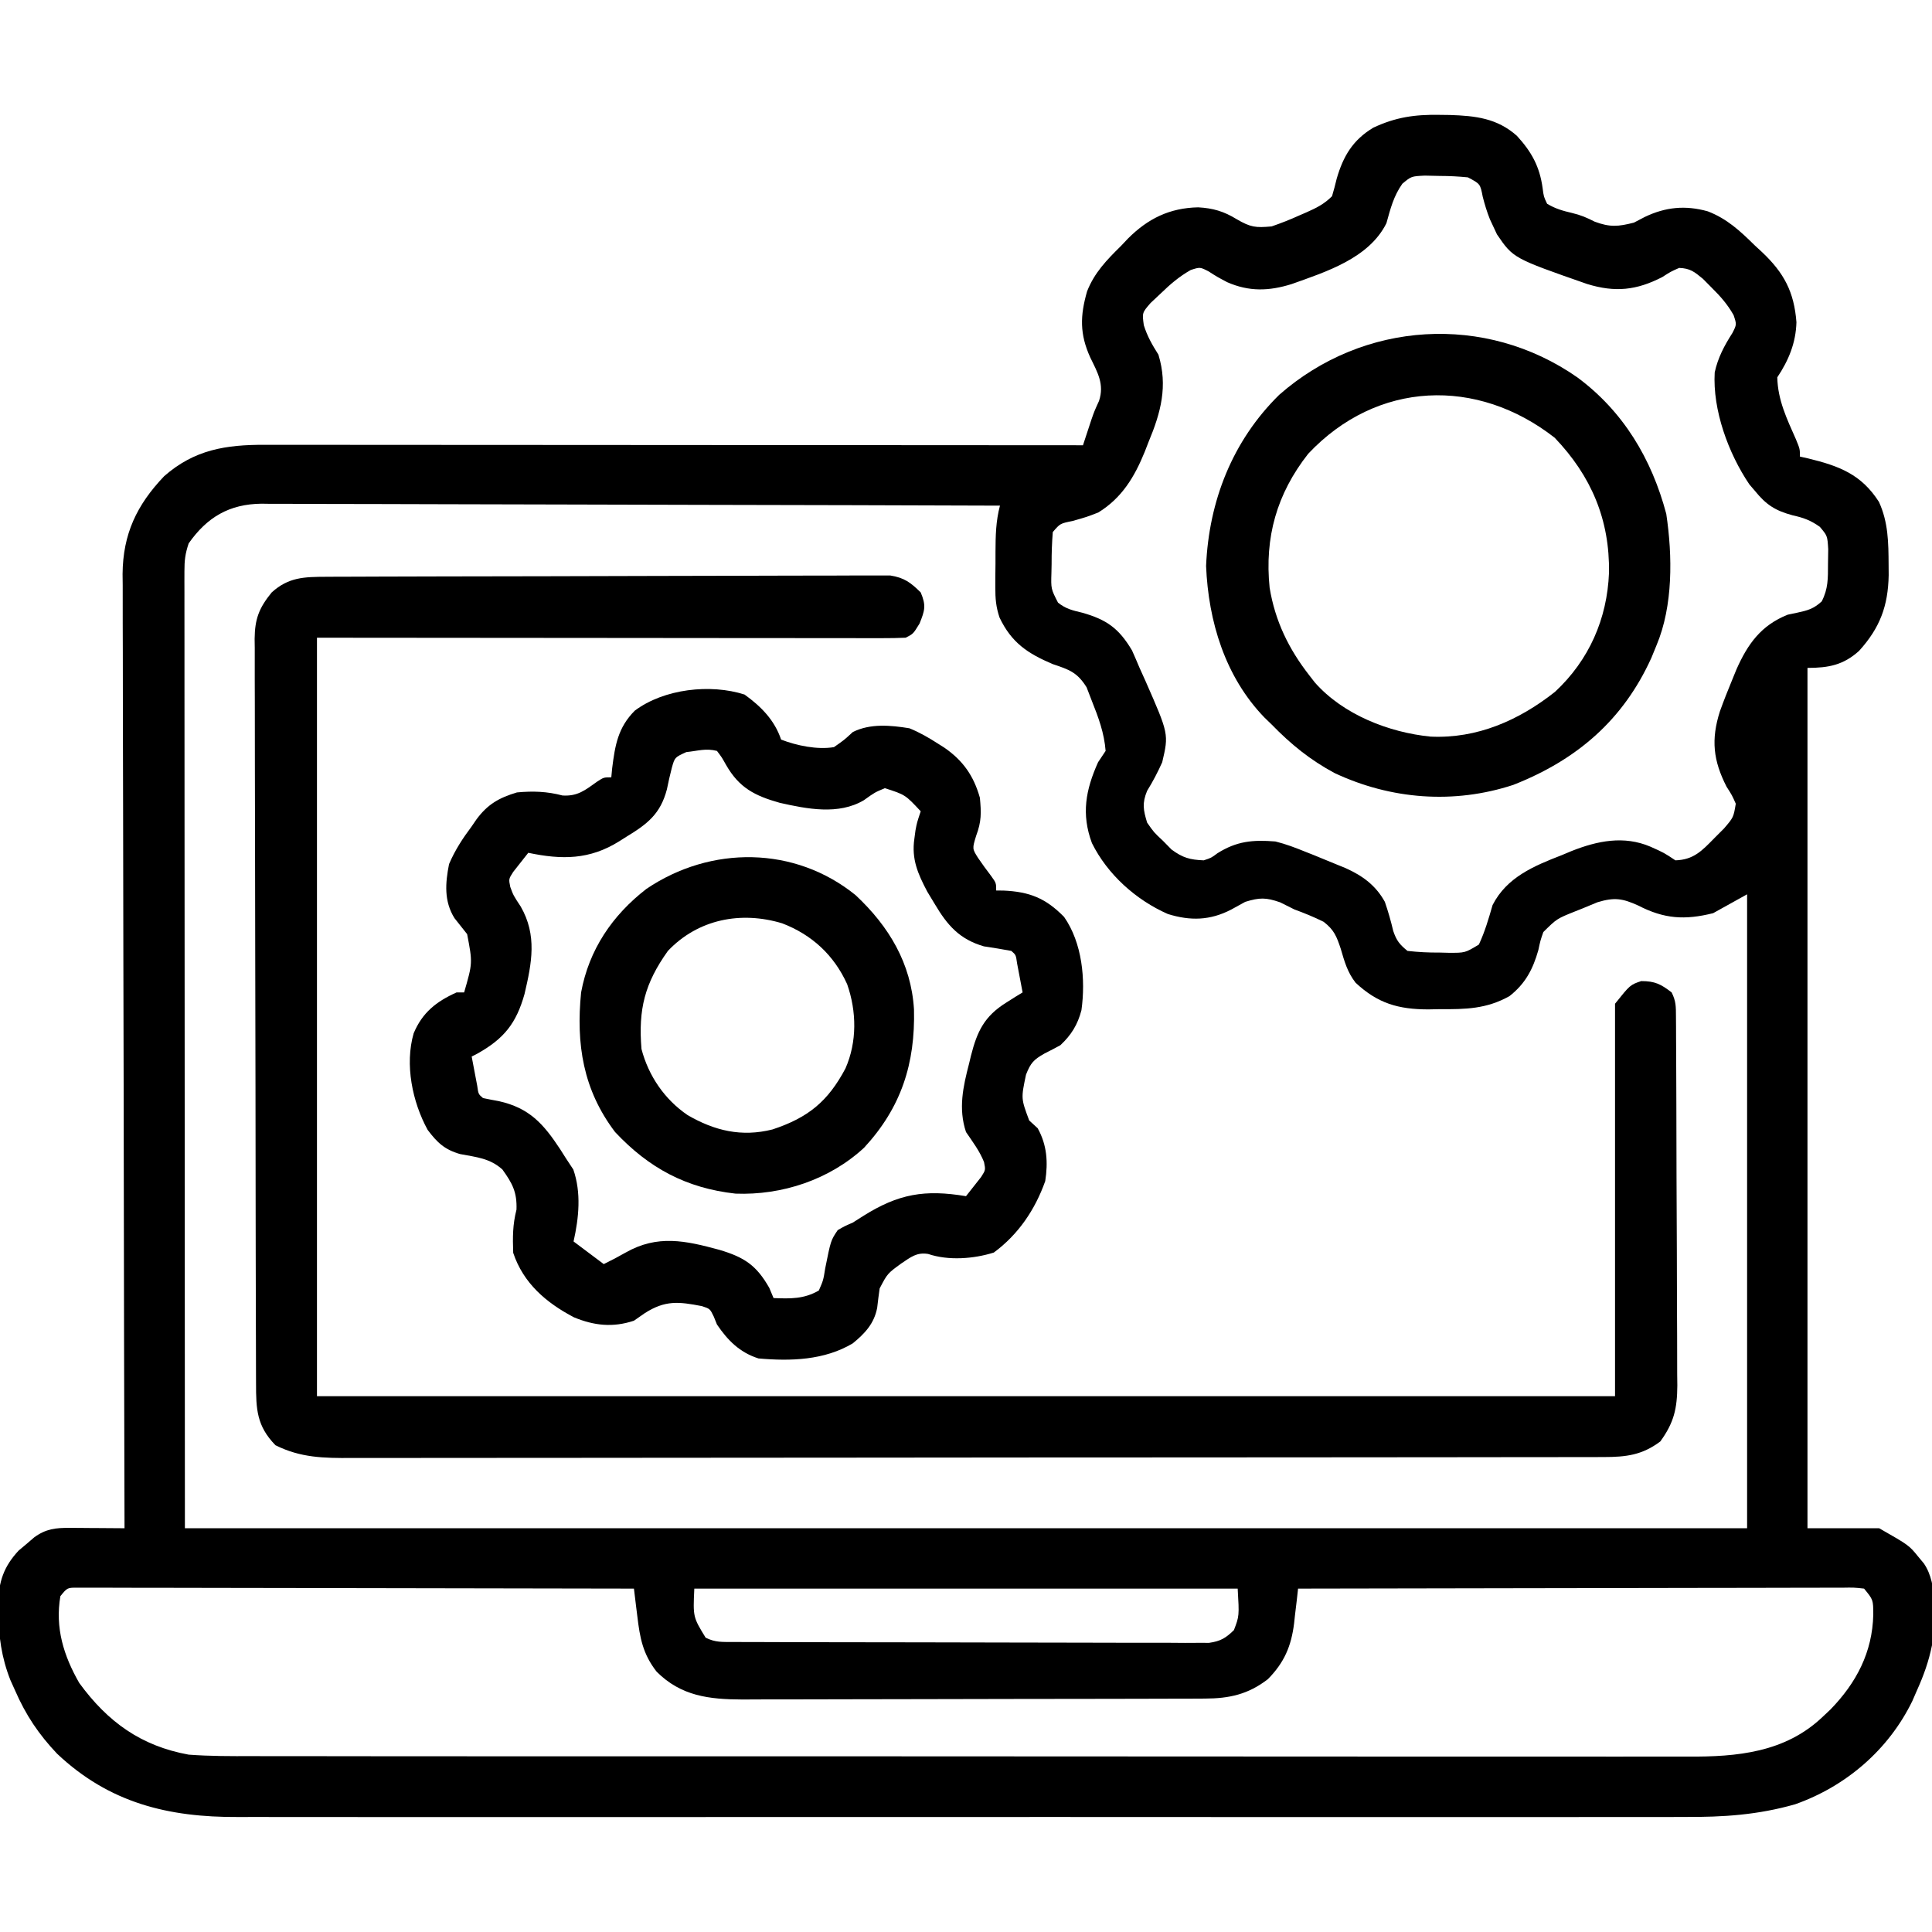
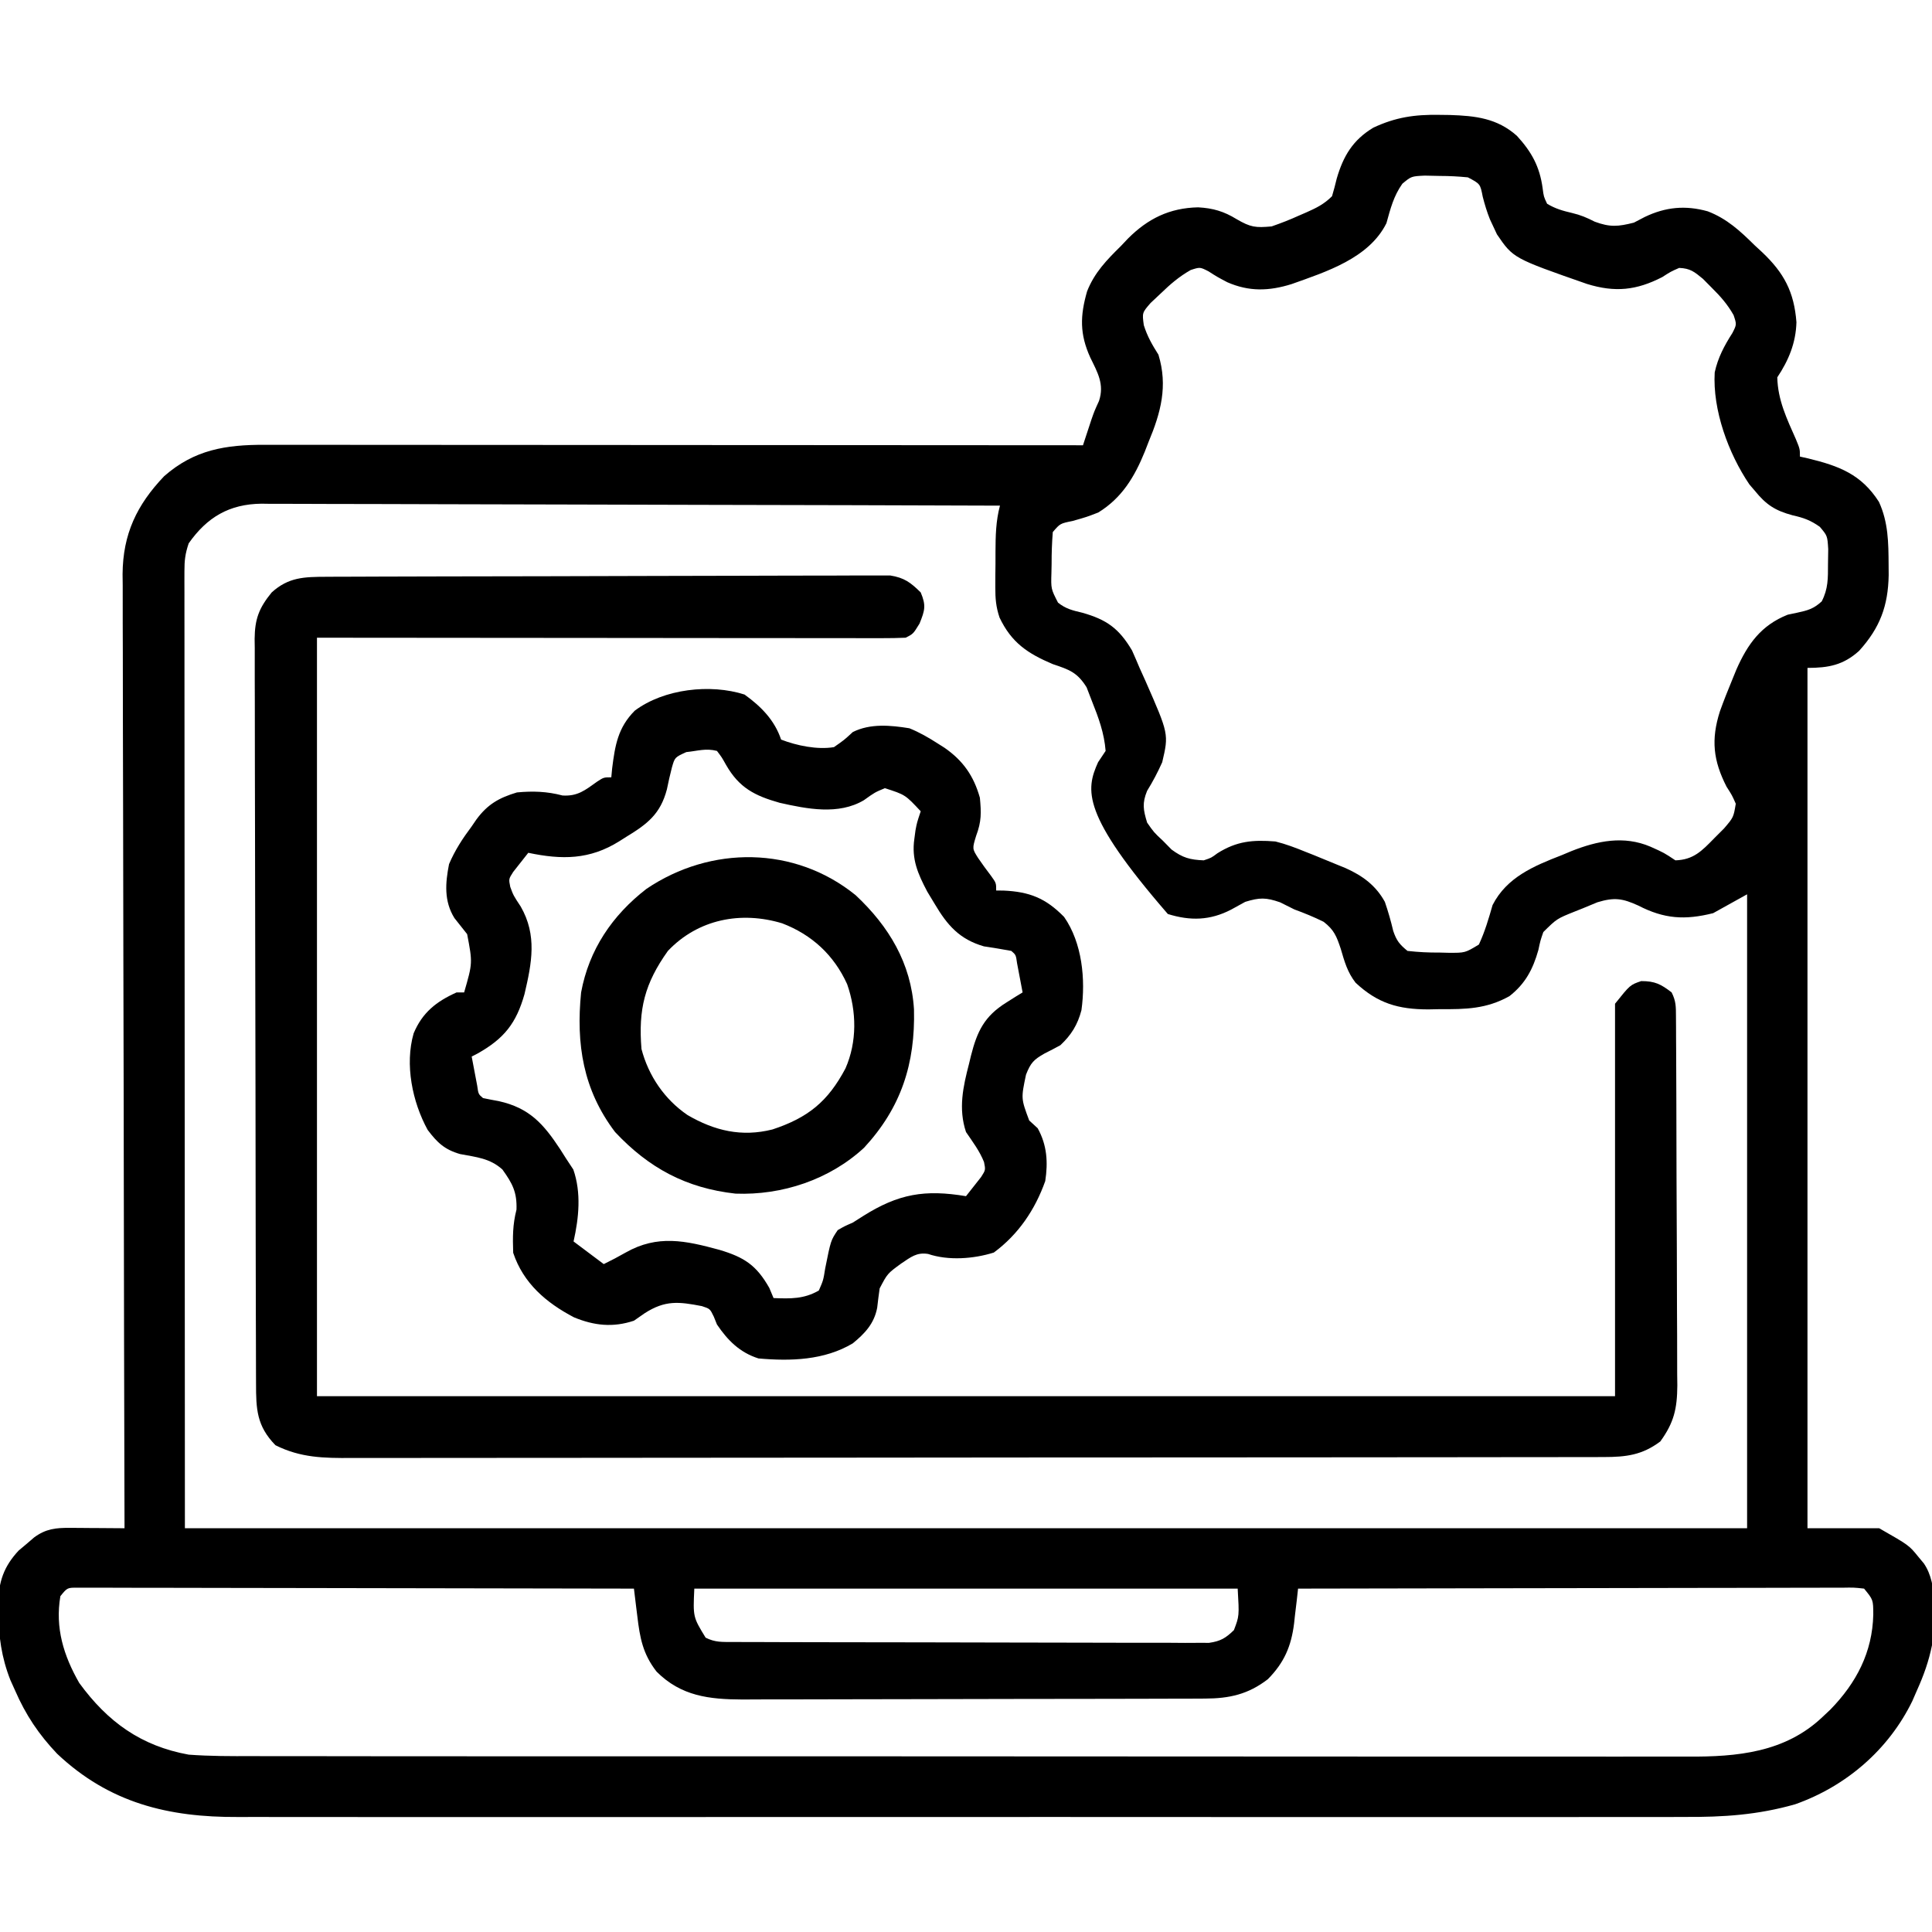
<svg xmlns="http://www.w3.org/2000/svg" width="512" height="512">
-   <path d="M0 0 C1.387 0.018 1.387 0.018 2.801 0.035 C9.57 0.255 15.328 0.894 20.562 5.562 C24.461 9.824 26.601 13.71 27.375 19.438 C27.665 21.673 27.665 21.673 28.562 23.562 C30.744 24.877 32.716 25.429 35.191 26.008 C37.436 26.533 39.148 27.267 41.188 28.312 C45.244 29.815 47.397 29.623 51.562 28.562 C52.511 28.067 53.46 27.573 54.438 27.062 C59.956 24.414 65.207 23.91 71.125 25.562 C76.213 27.509 79.733 30.78 83.562 34.562 C84.527 35.454 84.527 35.454 85.512 36.363 C91.342 41.876 94.016 46.898 94.637 54.961 C94.48 60.446 92.573 65.047 89.562 69.562 C89.69 75.576 92.092 80.542 94.504 85.988 C95.562 88.562 95.562 88.562 95.562 90.562 C96.275 90.721 96.988 90.88 97.723 91.043 C105.948 93.047 111.816 95.244 116.5 102.562 C118.99 107.994 119.026 113.375 119.062 119.25 C119.069 120.153 119.075 121.056 119.082 121.986 C118.926 130.156 116.776 135.936 111.238 142.051 C107.08 145.802 103.168 146.562 97.562 146.562 C97.562 221.803 97.562 297.043 97.562 374.562 C103.832 374.562 110.103 374.562 116.562 374.562 C124.474 379.084 124.474 379.084 126.938 382.125 C127.661 382.993 127.661 382.993 128.398 383.879 C132.328 389.563 131.12 398.909 130.562 405.562 C129.705 409.83 128.35 413.602 126.562 417.562 C126.162 418.484 125.761 419.406 125.348 420.355 C119.066 433.264 107.776 442.958 94.286 447.719 C84.41 450.534 75.297 451.131 65.067 451.07 C63.348 451.075 61.63 451.081 59.912 451.089 C55.232 451.106 50.552 451.098 45.872 451.085 C40.808 451.076 35.745 451.09 30.681 451.101 C20.778 451.119 10.875 451.115 0.972 451.104 C-7.08 451.095 -15.132 451.093 -23.184 451.098 C-24.332 451.098 -25.481 451.099 -26.664 451.1 C-28.997 451.101 -31.329 451.102 -33.662 451.104 C-55.512 451.115 -77.362 451.102 -99.212 451.08 C-117.94 451.062 -136.668 451.066 -155.396 451.084 C-177.17 451.105 -198.944 451.114 -220.719 451.102 C-223.043 451.1 -225.367 451.099 -227.691 451.098 C-229.406 451.097 -229.406 451.097 -231.155 451.096 C-239.193 451.092 -247.231 451.098 -255.269 451.108 C-265.071 451.119 -274.872 451.116 -284.674 451.095 C-289.671 451.084 -294.667 451.08 -299.663 451.093 C-304.245 451.105 -308.827 451.098 -313.409 451.077 C-315.058 451.073 -316.707 451.075 -318.356 451.085 C-336.805 451.186 -352.469 447.391 -366.312 434.312 C-371.183 429.176 -374.62 424.041 -377.438 417.562 C-377.849 416.651 -378.26 415.74 -378.684 414.801 C-381.07 408.749 -381.81 403.13 -381.875 396.688 C-381.885 395.974 -381.895 395.26 -381.906 394.525 C-381.809 388.739 -380.449 384.724 -376.5 380.48 C-375.819 379.909 -375.139 379.338 -374.438 378.75 C-373.757 378.166 -373.076 377.582 -372.375 376.98 C-369.284 374.719 -366.698 374.44 -362.988 374.465 C-362.141 374.468 -361.293 374.471 -360.42 374.475 C-359.539 374.483 -358.658 374.491 -357.75 374.5 C-356.411 374.507 -356.411 374.507 -355.045 374.514 C-352.842 374.525 -350.64 374.542 -348.438 374.562 C-348.439 374.014 -348.441 373.466 -348.442 372.9 C-348.532 340.375 -348.6 307.849 -348.642 275.324 C-348.647 271.416 -348.652 267.508 -348.657 263.601 C-348.658 262.823 -348.659 262.045 -348.66 261.243 C-348.678 248.656 -348.709 236.07 -348.746 223.483 C-348.784 210.562 -348.806 197.642 -348.814 184.721 C-348.819 176.752 -348.837 168.783 -348.869 160.814 C-348.893 154.697 -348.895 148.581 -348.89 142.464 C-348.891 139.959 -348.899 137.454 -348.914 134.95 C-348.934 131.524 -348.929 128.099 -348.919 124.674 C-348.93 123.687 -348.942 122.701 -348.954 121.684 C-348.863 111.093 -345.204 103.384 -337.945 95.766 C-329.899 88.697 -321.562 87.408 -311.256 87.442 C-310.329 87.441 -309.402 87.441 -308.447 87.44 C-305.339 87.438 -302.231 87.444 -299.124 87.449 C-296.896 87.449 -294.669 87.449 -292.442 87.449 C-286.393 87.448 -280.344 87.454 -274.295 87.461 C-267.974 87.467 -261.653 87.468 -255.332 87.469 C-244.722 87.472 -234.113 87.478 -223.503 87.487 C-212.575 87.496 -201.648 87.503 -190.72 87.508 C-189.71 87.508 -189.71 87.508 -188.679 87.508 C-185.299 87.51 -181.919 87.511 -178.539 87.512 C-150.505 87.523 -122.471 87.54 -94.438 87.562 C-94.235 86.945 -94.033 86.327 -93.825 85.69 C-93.424 84.475 -93.424 84.475 -93.016 83.234 C-92.752 82.431 -92.488 81.628 -92.216 80.8 C-91.438 78.562 -91.438 78.562 -90.188 75.812 C-88.72 71.411 -90.572 68.265 -92.5 64.312 C-95.326 58.094 -95.215 53.277 -93.352 46.773 C-91.396 41.8 -88.139 38.454 -84.375 34.75 C-83.448 33.769 -83.448 33.769 -82.502 32.768 C-77.223 27.488 -71.494 24.675 -63.933 24.507 C-59.993 24.72 -57.109 25.563 -53.75 27.625 C-50.011 29.812 -48.676 29.955 -44.438 29.562 C-41.918 28.688 -39.599 27.786 -37.188 26.688 C-36.252 26.283 -36.252 26.283 -35.297 25.871 C-32.585 24.673 -30.551 23.676 -28.438 21.562 C-27.973 20.014 -27.563 18.448 -27.188 16.875 C-25.451 10.918 -22.917 6.653 -17.506 3.402 C-11.586 0.62 -6.508 -0.109 0 0 Z M-9.797 18.25 C-12.123 21.528 -12.955 24.873 -14.02 28.711 C-18.641 38.005 -29.983 41.579 -39.161 44.852 C-45.167 46.726 -50.43 46.88 -56.211 44.348 C-58.875 42.938 -58.875 42.938 -61.184 41.461 C-63.432 40.318 -63.432 40.318 -65.887 41.117 C-68.959 42.858 -71.274 44.856 -73.812 47.312 C-74.707 48.153 -75.602 48.993 -76.523 49.859 C-78.763 52.442 -78.763 52.442 -78.32 55.727 C-77.394 58.701 -76.095 60.938 -74.438 63.562 C-71.907 71.874 -73.801 78.896 -77.062 86.688 C-77.559 87.969 -77.559 87.969 -78.066 89.277 C-80.793 95.976 -84.122 101.517 -90.375 105.375 C-93.438 106.562 -93.438 106.562 -97.188 107.625 C-100.492 108.295 -100.492 108.295 -102.438 110.562 C-102.663 113.418 -102.762 116.145 -102.75 119 C-102.766 119.777 -102.782 120.553 -102.799 121.354 C-102.928 125.61 -102.928 125.61 -101.057 129.26 C-98.992 130.921 -97.195 131.33 -94.625 131.938 C-88.203 133.76 -84.933 136.04 -81.438 141.938 C-80.752 143.471 -80.089 145.014 -79.438 146.562 C-78.917 147.718 -78.396 148.873 -77.859 150.062 C-71.694 164.103 -71.694 164.103 -73.438 171.562 C-74.623 174.214 -75.913 176.671 -77.441 179.141 C-78.79 182.42 -78.464 184.19 -77.438 187.562 C-75.631 190.155 -75.631 190.155 -73.25 192.375 C-72.493 193.145 -71.737 193.914 -70.957 194.707 C-67.999 196.886 -66.091 197.411 -62.438 197.562 C-60.439 196.902 -60.439 196.902 -58.812 195.688 C-53.703 192.47 -49.442 192.077 -43.438 192.562 C-40.668 193.246 -38.077 194.237 -35.438 195.312 C-34.739 195.588 -34.041 195.864 -33.321 196.148 C-31.352 196.936 -29.394 197.745 -27.438 198.562 C-26.132 199.096 -26.132 199.096 -24.801 199.641 C-20.298 201.665 -16.833 204.222 -14.438 208.562 C-13.555 211.121 -12.834 213.659 -12.211 216.293 C-11.334 218.867 -10.528 219.855 -8.438 221.562 C-5.511 221.887 -2.86 222.027 0.062 222 C0.835 222.02 1.607 222.04 2.402 222.061 C6.825 222.089 6.825 222.089 10.484 219.871 C12.068 216.48 13.078 213.005 14.109 209.414 C17.866 202.043 25.055 199.049 32.438 196.188 C33.284 195.833 34.131 195.479 35.004 195.113 C41.864 192.392 48.889 190.934 55.938 193.938 C59.562 195.562 59.562 195.562 62.562 197.562 C67.353 197.412 69.564 195.072 72.812 191.75 C73.684 190.877 74.555 190.005 75.453 189.105 C77.957 186.173 77.957 186.173 78.562 182.562 C77.581 180.327 77.581 180.327 76.125 178.062 C72.583 171.129 71.962 165.59 74.355 158.074 C75.374 155.244 76.474 152.466 77.625 149.688 C77.994 148.783 78.364 147.879 78.745 146.948 C81.744 140.185 85.297 135.261 92.328 132.461 C93.148 132.288 93.968 132.115 94.812 131.938 C97.643 131.331 99.185 130.908 101.332 128.945 C103.066 125.588 102.996 122.823 103 119.062 C103.019 117.753 103.039 116.443 103.059 115.094 C102.843 111.56 102.843 111.56 100.844 109.184 C98.389 107.439 96.549 106.778 93.625 106.125 C89.021 104.879 86.613 103.353 83.562 99.562 C82.87 98.756 82.87 98.756 82.164 97.934 C76.59 89.682 72.396 78.208 72.977 68.246 C73.829 64.342 75.521 61.168 77.664 57.816 C78.812 55.561 78.812 55.561 77.984 53.074 C76.357 50.199 74.535 48.137 72.188 45.812 C71.417 45.034 70.646 44.255 69.852 43.453 C67.577 41.574 66.489 40.683 63.562 40.562 C61.327 41.544 61.327 41.544 59.062 43 C52.233 46.504 46.575 47.109 39.156 44.82 C19.582 37.988 19.582 37.988 15.27 31.668 C14.974 31.035 14.679 30.402 14.375 29.75 C14.053 29.06 13.73 28.371 13.398 27.66 C12.61 25.681 12.025 23.75 11.5 21.688 C10.842 18.289 10.842 18.289 7.562 16.562 C5.031 16.315 2.656 16.192 0.125 16.188 C-1.194 16.159 -2.512 16.131 -3.871 16.102 C-7.429 16.276 -7.429 16.276 -9.797 18.25 Z M-331.438 113.562 C-332.374 116.372 -332.562 118.057 -332.561 120.961 C-332.563 121.866 -332.565 122.771 -332.567 123.703 C-332.564 124.698 -332.561 125.693 -332.558 126.718 C-332.559 127.772 -332.559 128.825 -332.56 129.911 C-332.562 133.469 -332.556 137.028 -332.551 140.587 C-332.551 143.17 -332.551 145.754 -332.551 148.337 C-332.552 154.569 -332.547 160.801 -332.541 167.033 C-332.534 174.24 -332.533 181.446 -332.532 188.653 C-332.527 207.685 -332.513 226.718 -332.5 245.75 C-332.479 288.258 -332.459 330.766 -332.438 374.562 C-195.817 374.562 -59.197 374.562 81.562 374.562 C81.562 319.123 81.562 263.683 81.562 206.562 C78.593 208.213 75.623 209.863 72.562 211.562 C65.072 213.435 59.6 213.099 52.703 209.535 C48.531 207.64 46.394 207.311 41.898 208.672 C40.573 209.205 39.252 209.753 37.938 210.312 C36.936 210.711 36.936 210.711 35.914 211.117 C31.134 213.034 31.134 213.034 27.562 216.562 C26.777 218.823 26.777 218.823 26.25 221.312 C24.814 226.409 22.788 230.271 18.562 233.562 C12.479 236.95 6.997 237.049 0.125 237 C-0.873 237.02 -1.872 237.04 -2.9 237.061 C-10.877 237.055 -16.314 235.473 -22.188 230 C-24.362 227.206 -25.14 224.376 -26.125 221 C-27.228 217.695 -27.884 215.989 -30.664 213.848 C-33.215 212.58 -35.765 211.546 -38.438 210.562 C-39.689 209.94 -40.939 209.316 -42.188 208.688 C-45.981 207.374 -47.618 207.393 -51.438 208.562 C-52.694 209.238 -53.943 209.927 -55.188 210.625 C-60.764 213.509 -65.972 213.637 -71.945 211.785 C-80.402 208.061 -87.925 201.319 -92.062 193 C-94.928 185.287 -93.725 178.897 -90.438 171.562 C-89.448 170.077 -89.448 170.077 -88.438 168.562 C-88.8 163.859 -90.316 159.733 -92.062 155.375 C-92.529 154.165 -92.996 152.954 -93.477 151.707 C-95.956 147.731 -98.061 147.028 -102.438 145.562 C-109.042 142.763 -113.368 139.922 -116.556 133.207 C-117.502 130.368 -117.681 128.169 -117.668 125.184 C-117.666 124.18 -117.664 123.177 -117.662 122.143 C-117.65 121.106 -117.638 120.068 -117.625 119 C-117.624 117.439 -117.624 117.439 -117.623 115.846 C-117.598 111.556 -117.543 107.716 -116.438 103.562 C-142.637 103.469 -168.836 103.399 -195.036 103.355 C-207.201 103.335 -219.365 103.307 -231.53 103.261 C-242.134 103.221 -252.737 103.195 -263.34 103.186 C-268.954 103.181 -274.568 103.169 -280.182 103.14 C-285.468 103.112 -290.754 103.104 -296.04 103.11 C-297.978 103.109 -299.916 103.101 -301.854 103.086 C-304.505 103.066 -307.155 103.071 -309.807 103.081 C-310.569 103.07 -311.332 103.058 -312.118 103.046 C-320.684 103.141 -326.569 106.629 -331.438 113.562 Z M-365.438 392.562 C-366.864 400.941 -364.585 408.321 -360.438 415.562 C-352.897 425.903 -344.046 432.271 -331.438 434.562 C-325.809 434.981 -320.203 434.973 -314.561 434.95 C-312.861 434.954 -311.162 434.96 -309.462 434.966 C-304.815 434.981 -300.167 434.977 -295.52 434.969 C-290.498 434.965 -285.477 434.977 -280.456 434.987 C-270.628 435.005 -260.8 435.005 -250.972 435 C-242.981 434.996 -234.991 434.998 -227.001 435.003 C-225.863 435.004 -224.725 435.004 -223.552 435.005 C-221.24 435.007 -218.927 435.008 -216.615 435.01 C-194.94 435.023 -173.266 435.018 -151.592 435.007 C-131.775 434.997 -111.958 435.01 -92.141 435.034 C-71.779 435.058 -51.417 435.068 -31.055 435.061 C-19.629 435.057 -8.203 435.06 3.224 435.077 C12.95 435.092 22.677 435.092 32.404 435.075 C37.363 435.067 42.323 435.064 47.282 435.08 C51.828 435.094 56.374 435.089 60.921 435.069 C62.559 435.066 64.198 435.069 65.836 435.079 C78.931 435.157 91.643 433.997 101.562 424.562 C102.595 423.59 102.595 423.59 103.648 422.598 C110.526 415.528 114.778 407.42 115 397.438 C114.986 393.517 114.986 393.517 112.562 390.562 C109.852 390.263 109.852 390.263 106.627 390.322 C104.73 390.318 104.73 390.318 102.794 390.314 C101.385 390.321 99.975 390.328 98.566 390.335 C97.088 390.336 95.61 390.336 94.132 390.335 C90.111 390.334 86.091 390.346 82.07 390.36 C77.872 390.372 73.673 390.373 69.474 390.376 C61.52 390.382 53.565 390.398 45.611 390.418 C36.557 390.441 27.503 390.452 18.448 390.462 C-0.18 390.483 -18.809 390.518 -37.438 390.562 C-37.551 391.585 -37.664 392.608 -37.781 393.661 C-37.943 395.02 -38.106 396.379 -38.27 397.738 C-38.342 398.41 -38.415 399.082 -38.49 399.775 C-39.243 405.863 -41.135 410.201 -45.438 414.562 C-50.659 418.588 -55.651 419.684 -62.104 419.703 C-63.259 419.709 -64.414 419.714 -65.604 419.72 C-67.499 419.722 -67.499 419.722 -69.433 419.724 C-70.78 419.728 -72.127 419.733 -73.474 419.739 C-77.131 419.752 -80.789 419.758 -84.446 419.763 C-86.733 419.766 -89.02 419.77 -91.307 419.774 C-98.468 419.788 -105.629 419.798 -112.79 419.801 C-121.046 419.806 -129.301 419.823 -137.556 419.852 C-143.944 419.874 -150.333 419.884 -156.721 419.885 C-160.533 419.886 -164.345 419.892 -168.157 419.91 C-171.745 419.927 -175.334 419.929 -178.922 419.92 C-180.858 419.919 -182.793 419.933 -184.729 419.947 C-193.51 419.905 -200.925 419.075 -207.438 412.562 C-211.088 407.869 -211.863 403.631 -212.551 397.801 C-212.682 396.756 -212.682 396.756 -212.815 395.69 C-213.028 393.982 -213.234 392.272 -213.438 390.562 C-232.961 390.516 -252.484 390.481 -272.007 390.459 C-281.071 390.449 -290.135 390.434 -299.2 390.412 C-307.098 390.392 -314.996 390.379 -322.894 390.374 C-327.079 390.372 -331.263 390.366 -335.447 390.351 C-339.381 390.338 -343.316 390.333 -347.251 390.336 C-348.698 390.336 -350.146 390.332 -351.593 390.324 C-353.563 390.314 -355.533 390.318 -357.502 390.322 C-358.607 390.32 -359.711 390.318 -360.849 390.316 C-363.6 390.301 -363.6 390.301 -365.438 392.562 Z M-197.438 390.562 C-197.787 398.084 -197.787 398.084 -194.438 403.562 C-191.863 404.85 -190.02 404.694 -187.137 404.703 C-185.45 404.712 -185.45 404.712 -183.729 404.72 C-182.49 404.721 -181.25 404.722 -179.973 404.724 C-178.022 404.731 -178.022 404.731 -176.031 404.739 C-172.457 404.752 -168.882 404.758 -165.308 404.763 C-163.076 404.766 -160.843 404.77 -158.611 404.774 C-151.629 404.788 -144.648 404.798 -137.666 404.801 C-129.602 404.806 -121.538 404.823 -113.474 404.852 C-107.243 404.874 -101.013 404.884 -94.783 404.885 C-91.06 404.886 -87.338 404.892 -83.616 404.91 C-79.464 404.93 -75.312 404.925 -71.161 404.919 C-69.925 404.928 -68.69 404.937 -67.417 404.947 C-66.287 404.941 -65.157 404.936 -63.992 404.93 C-63.01 404.931 -62.028 404.933 -61.017 404.934 C-57.978 404.496 -56.628 403.688 -54.438 401.562 C-53.016 397.825 -53.016 397.825 -53.438 390.562 C-100.957 390.562 -148.477 390.562 -197.438 390.562 Z " fill="#000000" transform="translate(381.438,30.438)" />
+   <path d="M0 0 C1.387 0.018 1.387 0.018 2.801 0.035 C9.57 0.255 15.328 0.894 20.562 5.562 C24.461 9.824 26.601 13.71 27.375 19.438 C27.665 21.673 27.665 21.673 28.562 23.562 C30.744 24.877 32.716 25.429 35.191 26.008 C37.436 26.533 39.148 27.267 41.188 28.312 C45.244 29.815 47.397 29.623 51.562 28.562 C52.511 28.067 53.46 27.573 54.438 27.062 C59.956 24.414 65.207 23.91 71.125 25.562 C76.213 27.509 79.733 30.78 83.562 34.562 C84.527 35.454 84.527 35.454 85.512 36.363 C91.342 41.876 94.016 46.898 94.637 54.961 C94.48 60.446 92.573 65.047 89.562 69.562 C89.69 75.576 92.092 80.542 94.504 85.988 C95.562 88.562 95.562 88.562 95.562 90.562 C96.275 90.721 96.988 90.88 97.723 91.043 C105.948 93.047 111.816 95.244 116.5 102.562 C118.99 107.994 119.026 113.375 119.062 119.25 C119.069 120.153 119.075 121.056 119.082 121.986 C118.926 130.156 116.776 135.936 111.238 142.051 C107.08 145.802 103.168 146.562 97.562 146.562 C97.562 221.803 97.562 297.043 97.562 374.562 C103.832 374.562 110.103 374.562 116.562 374.562 C124.474 379.084 124.474 379.084 126.938 382.125 C127.661 382.993 127.661 382.993 128.398 383.879 C132.328 389.563 131.12 398.909 130.562 405.562 C129.705 409.83 128.35 413.602 126.562 417.562 C126.162 418.484 125.761 419.406 125.348 420.355 C119.066 433.264 107.776 442.958 94.286 447.719 C84.41 450.534 75.297 451.131 65.067 451.07 C63.348 451.075 61.63 451.081 59.912 451.089 C55.232 451.106 50.552 451.098 45.872 451.085 C40.808 451.076 35.745 451.09 30.681 451.101 C20.778 451.119 10.875 451.115 0.972 451.104 C-7.08 451.095 -15.132 451.093 -23.184 451.098 C-24.332 451.098 -25.481 451.099 -26.664 451.1 C-28.997 451.101 -31.329 451.102 -33.662 451.104 C-55.512 451.115 -77.362 451.102 -99.212 451.08 C-117.94 451.062 -136.668 451.066 -155.396 451.084 C-177.17 451.105 -198.944 451.114 -220.719 451.102 C-223.043 451.1 -225.367 451.099 -227.691 451.098 C-229.406 451.097 -229.406 451.097 -231.155 451.096 C-239.193 451.092 -247.231 451.098 -255.269 451.108 C-265.071 451.119 -274.872 451.116 -284.674 451.095 C-289.671 451.084 -294.667 451.08 -299.663 451.093 C-304.245 451.105 -308.827 451.098 -313.409 451.077 C-315.058 451.073 -316.707 451.075 -318.356 451.085 C-336.805 451.186 -352.469 447.391 -366.312 434.312 C-371.183 429.176 -374.62 424.041 -377.438 417.562 C-377.849 416.651 -378.26 415.74 -378.684 414.801 C-381.07 408.749 -381.81 403.13 -381.875 396.688 C-381.885 395.974 -381.895 395.26 -381.906 394.525 C-381.809 388.739 -380.449 384.724 -376.5 380.48 C-375.819 379.909 -375.139 379.338 -374.438 378.75 C-373.757 378.166 -373.076 377.582 -372.375 376.98 C-369.284 374.719 -366.698 374.44 -362.988 374.465 C-362.141 374.468 -361.293 374.471 -360.42 374.475 C-359.539 374.483 -358.658 374.491 -357.75 374.5 C-356.411 374.507 -356.411 374.507 -355.045 374.514 C-352.842 374.525 -350.64 374.542 -348.438 374.562 C-348.439 374.014 -348.441 373.466 -348.442 372.9 C-348.532 340.375 -348.6 307.849 -348.642 275.324 C-348.647 271.416 -348.652 267.508 -348.657 263.601 C-348.658 262.823 -348.659 262.045 -348.66 261.243 C-348.678 248.656 -348.709 236.07 -348.746 223.483 C-348.784 210.562 -348.806 197.642 -348.814 184.721 C-348.819 176.752 -348.837 168.783 -348.869 160.814 C-348.893 154.697 -348.895 148.581 -348.89 142.464 C-348.891 139.959 -348.899 137.454 -348.914 134.95 C-348.934 131.524 -348.929 128.099 -348.919 124.674 C-348.93 123.687 -348.942 122.701 -348.954 121.684 C-348.863 111.093 -345.204 103.384 -337.945 95.766 C-329.899 88.697 -321.562 87.408 -311.256 87.442 C-310.329 87.441 -309.402 87.441 -308.447 87.44 C-305.339 87.438 -302.231 87.444 -299.124 87.449 C-296.896 87.449 -294.669 87.449 -292.442 87.449 C-286.393 87.448 -280.344 87.454 -274.295 87.461 C-267.974 87.467 -261.653 87.468 -255.332 87.469 C-244.722 87.472 -234.113 87.478 -223.503 87.487 C-212.575 87.496 -201.648 87.503 -190.72 87.508 C-189.71 87.508 -189.71 87.508 -188.679 87.508 C-185.299 87.51 -181.919 87.511 -178.539 87.512 C-150.505 87.523 -122.471 87.54 -94.438 87.562 C-94.235 86.945 -94.033 86.327 -93.825 85.69 C-93.424 84.475 -93.424 84.475 -93.016 83.234 C-92.752 82.431 -92.488 81.628 -92.216 80.8 C-91.438 78.562 -91.438 78.562 -90.188 75.812 C-88.72 71.411 -90.572 68.265 -92.5 64.312 C-95.326 58.094 -95.215 53.277 -93.352 46.773 C-91.396 41.8 -88.139 38.454 -84.375 34.75 C-83.448 33.769 -83.448 33.769 -82.502 32.768 C-77.223 27.488 -71.494 24.675 -63.933 24.507 C-59.993 24.72 -57.109 25.563 -53.75 27.625 C-50.011 29.812 -48.676 29.955 -44.438 29.562 C-41.918 28.688 -39.599 27.786 -37.188 26.688 C-36.252 26.283 -36.252 26.283 -35.297 25.871 C-32.585 24.673 -30.551 23.676 -28.438 21.562 C-27.973 20.014 -27.563 18.448 -27.188 16.875 C-25.451 10.918 -22.917 6.653 -17.506 3.402 C-11.586 0.62 -6.508 -0.109 0 0 Z M-9.797 18.25 C-12.123 21.528 -12.955 24.873 -14.02 28.711 C-18.641 38.005 -29.983 41.579 -39.161 44.852 C-45.167 46.726 -50.43 46.88 -56.211 44.348 C-58.875 42.938 -58.875 42.938 -61.184 41.461 C-63.432 40.318 -63.432 40.318 -65.887 41.117 C-68.959 42.858 -71.274 44.856 -73.812 47.312 C-74.707 48.153 -75.602 48.993 -76.523 49.859 C-78.763 52.442 -78.763 52.442 -78.32 55.727 C-77.394 58.701 -76.095 60.938 -74.438 63.562 C-71.907 71.874 -73.801 78.896 -77.062 86.688 C-77.559 87.969 -77.559 87.969 -78.066 89.277 C-80.793 95.976 -84.122 101.517 -90.375 105.375 C-93.438 106.562 -93.438 106.562 -97.188 107.625 C-100.492 108.295 -100.492 108.295 -102.438 110.562 C-102.663 113.418 -102.762 116.145 -102.75 119 C-102.766 119.777 -102.782 120.553 -102.799 121.354 C-102.928 125.61 -102.928 125.61 -101.057 129.26 C-98.992 130.921 -97.195 131.33 -94.625 131.938 C-88.203 133.76 -84.933 136.04 -81.438 141.938 C-80.752 143.471 -80.089 145.014 -79.438 146.562 C-78.917 147.718 -78.396 148.873 -77.859 150.062 C-71.694 164.103 -71.694 164.103 -73.438 171.562 C-74.623 174.214 -75.913 176.671 -77.441 179.141 C-78.79 182.42 -78.464 184.19 -77.438 187.562 C-75.631 190.155 -75.631 190.155 -73.25 192.375 C-72.493 193.145 -71.737 193.914 -70.957 194.707 C-67.999 196.886 -66.091 197.411 -62.438 197.562 C-60.439 196.902 -60.439 196.902 -58.812 195.688 C-53.703 192.47 -49.442 192.077 -43.438 192.562 C-40.668 193.246 -38.077 194.237 -35.438 195.312 C-34.739 195.588 -34.041 195.864 -33.321 196.148 C-31.352 196.936 -29.394 197.745 -27.438 198.562 C-26.132 199.096 -26.132 199.096 -24.801 199.641 C-20.298 201.665 -16.833 204.222 -14.438 208.562 C-13.555 211.121 -12.834 213.659 -12.211 216.293 C-11.334 218.867 -10.528 219.855 -8.438 221.562 C-5.511 221.887 -2.86 222.027 0.062 222 C0.835 222.02 1.607 222.04 2.402 222.061 C6.825 222.089 6.825 222.089 10.484 219.871 C12.068 216.48 13.078 213.005 14.109 209.414 C17.866 202.043 25.055 199.049 32.438 196.188 C33.284 195.833 34.131 195.479 35.004 195.113 C41.864 192.392 48.889 190.934 55.938 193.938 C59.562 195.562 59.562 195.562 62.562 197.562 C67.353 197.412 69.564 195.072 72.812 191.75 C73.684 190.877 74.555 190.005 75.453 189.105 C77.957 186.173 77.957 186.173 78.562 182.562 C77.581 180.327 77.581 180.327 76.125 178.062 C72.583 171.129 71.962 165.59 74.355 158.074 C75.374 155.244 76.474 152.466 77.625 149.688 C77.994 148.783 78.364 147.879 78.745 146.948 C81.744 140.185 85.297 135.261 92.328 132.461 C93.148 132.288 93.968 132.115 94.812 131.938 C97.643 131.331 99.185 130.908 101.332 128.945 C103.066 125.588 102.996 122.823 103 119.062 C103.019 117.753 103.039 116.443 103.059 115.094 C102.843 111.56 102.843 111.56 100.844 109.184 C98.389 107.439 96.549 106.778 93.625 106.125 C89.021 104.879 86.613 103.353 83.562 99.562 C82.87 98.756 82.87 98.756 82.164 97.934 C76.59 89.682 72.396 78.208 72.977 68.246 C73.829 64.342 75.521 61.168 77.664 57.816 C78.812 55.561 78.812 55.561 77.984 53.074 C76.357 50.199 74.535 48.137 72.188 45.812 C71.417 45.034 70.646 44.255 69.852 43.453 C67.577 41.574 66.489 40.683 63.562 40.562 C61.327 41.544 61.327 41.544 59.062 43 C52.233 46.504 46.575 47.109 39.156 44.82 C19.582 37.988 19.582 37.988 15.27 31.668 C14.974 31.035 14.679 30.402 14.375 29.75 C14.053 29.06 13.73 28.371 13.398 27.66 C12.61 25.681 12.025 23.75 11.5 21.688 C10.842 18.289 10.842 18.289 7.562 16.562 C5.031 16.315 2.656 16.192 0.125 16.188 C-1.194 16.159 -2.512 16.131 -3.871 16.102 C-7.429 16.276 -7.429 16.276 -9.797 18.25 Z M-331.438 113.562 C-332.374 116.372 -332.562 118.057 -332.561 120.961 C-332.563 121.866 -332.565 122.771 -332.567 123.703 C-332.564 124.698 -332.561 125.693 -332.558 126.718 C-332.559 127.772 -332.559 128.825 -332.56 129.911 C-332.562 133.469 -332.556 137.028 -332.551 140.587 C-332.551 143.17 -332.551 145.754 -332.551 148.337 C-332.552 154.569 -332.547 160.801 -332.541 167.033 C-332.534 174.24 -332.533 181.446 -332.532 188.653 C-332.527 207.685 -332.513 226.718 -332.5 245.75 C-332.479 288.258 -332.459 330.766 -332.438 374.562 C-195.817 374.562 -59.197 374.562 81.562 374.562 C81.562 319.123 81.562 263.683 81.562 206.562 C78.593 208.213 75.623 209.863 72.562 211.562 C65.072 213.435 59.6 213.099 52.703 209.535 C48.531 207.64 46.394 207.311 41.898 208.672 C40.573 209.205 39.252 209.753 37.938 210.312 C36.936 210.711 36.936 210.711 35.914 211.117 C31.134 213.034 31.134 213.034 27.562 216.562 C26.777 218.823 26.777 218.823 26.25 221.312 C24.814 226.409 22.788 230.271 18.562 233.562 C12.479 236.95 6.997 237.049 0.125 237 C-0.873 237.02 -1.872 237.04 -2.9 237.061 C-10.877 237.055 -16.314 235.473 -22.188 230 C-24.362 227.206 -25.14 224.376 -26.125 221 C-27.228 217.695 -27.884 215.989 -30.664 213.848 C-33.215 212.58 -35.765 211.546 -38.438 210.562 C-39.689 209.94 -40.939 209.316 -42.188 208.688 C-45.981 207.374 -47.618 207.393 -51.438 208.562 C-52.694 209.238 -53.943 209.927 -55.188 210.625 C-60.764 213.509 -65.972 213.637 -71.945 211.785 C-94.928 185.287 -93.725 178.897 -90.438 171.562 C-89.448 170.077 -89.448 170.077 -88.438 168.562 C-88.8 163.859 -90.316 159.733 -92.062 155.375 C-92.529 154.165 -92.996 152.954 -93.477 151.707 C-95.956 147.731 -98.061 147.028 -102.438 145.562 C-109.042 142.763 -113.368 139.922 -116.556 133.207 C-117.502 130.368 -117.681 128.169 -117.668 125.184 C-117.666 124.18 -117.664 123.177 -117.662 122.143 C-117.65 121.106 -117.638 120.068 -117.625 119 C-117.624 117.439 -117.624 117.439 -117.623 115.846 C-117.598 111.556 -117.543 107.716 -116.438 103.562 C-142.637 103.469 -168.836 103.399 -195.036 103.355 C-207.201 103.335 -219.365 103.307 -231.53 103.261 C-242.134 103.221 -252.737 103.195 -263.34 103.186 C-268.954 103.181 -274.568 103.169 -280.182 103.14 C-285.468 103.112 -290.754 103.104 -296.04 103.11 C-297.978 103.109 -299.916 103.101 -301.854 103.086 C-304.505 103.066 -307.155 103.071 -309.807 103.081 C-310.569 103.07 -311.332 103.058 -312.118 103.046 C-320.684 103.141 -326.569 106.629 -331.438 113.562 Z M-365.438 392.562 C-366.864 400.941 -364.585 408.321 -360.438 415.562 C-352.897 425.903 -344.046 432.271 -331.438 434.562 C-325.809 434.981 -320.203 434.973 -314.561 434.95 C-312.861 434.954 -311.162 434.96 -309.462 434.966 C-304.815 434.981 -300.167 434.977 -295.52 434.969 C-290.498 434.965 -285.477 434.977 -280.456 434.987 C-270.628 435.005 -260.8 435.005 -250.972 435 C-242.981 434.996 -234.991 434.998 -227.001 435.003 C-225.863 435.004 -224.725 435.004 -223.552 435.005 C-221.24 435.007 -218.927 435.008 -216.615 435.01 C-194.94 435.023 -173.266 435.018 -151.592 435.007 C-131.775 434.997 -111.958 435.01 -92.141 435.034 C-71.779 435.058 -51.417 435.068 -31.055 435.061 C-19.629 435.057 -8.203 435.06 3.224 435.077 C12.95 435.092 22.677 435.092 32.404 435.075 C37.363 435.067 42.323 435.064 47.282 435.08 C51.828 435.094 56.374 435.089 60.921 435.069 C62.559 435.066 64.198 435.069 65.836 435.079 C78.931 435.157 91.643 433.997 101.562 424.562 C102.595 423.59 102.595 423.59 103.648 422.598 C110.526 415.528 114.778 407.42 115 397.438 C114.986 393.517 114.986 393.517 112.562 390.562 C109.852 390.263 109.852 390.263 106.627 390.322 C104.73 390.318 104.73 390.318 102.794 390.314 C101.385 390.321 99.975 390.328 98.566 390.335 C97.088 390.336 95.61 390.336 94.132 390.335 C90.111 390.334 86.091 390.346 82.07 390.36 C77.872 390.372 73.673 390.373 69.474 390.376 C61.52 390.382 53.565 390.398 45.611 390.418 C36.557 390.441 27.503 390.452 18.448 390.462 C-0.18 390.483 -18.809 390.518 -37.438 390.562 C-37.551 391.585 -37.664 392.608 -37.781 393.661 C-37.943 395.02 -38.106 396.379 -38.27 397.738 C-38.342 398.41 -38.415 399.082 -38.49 399.775 C-39.243 405.863 -41.135 410.201 -45.438 414.562 C-50.659 418.588 -55.651 419.684 -62.104 419.703 C-63.259 419.709 -64.414 419.714 -65.604 419.72 C-67.499 419.722 -67.499 419.722 -69.433 419.724 C-70.78 419.728 -72.127 419.733 -73.474 419.739 C-77.131 419.752 -80.789 419.758 -84.446 419.763 C-86.733 419.766 -89.02 419.77 -91.307 419.774 C-98.468 419.788 -105.629 419.798 -112.79 419.801 C-121.046 419.806 -129.301 419.823 -137.556 419.852 C-143.944 419.874 -150.333 419.884 -156.721 419.885 C-160.533 419.886 -164.345 419.892 -168.157 419.91 C-171.745 419.927 -175.334 419.929 -178.922 419.92 C-180.858 419.919 -182.793 419.933 -184.729 419.947 C-193.51 419.905 -200.925 419.075 -207.438 412.562 C-211.088 407.869 -211.863 403.631 -212.551 397.801 C-212.682 396.756 -212.682 396.756 -212.815 395.69 C-213.028 393.982 -213.234 392.272 -213.438 390.562 C-232.961 390.516 -252.484 390.481 -272.007 390.459 C-281.071 390.449 -290.135 390.434 -299.2 390.412 C-307.098 390.392 -314.996 390.379 -322.894 390.374 C-327.079 390.372 -331.263 390.366 -335.447 390.351 C-339.381 390.338 -343.316 390.333 -347.251 390.336 C-348.698 390.336 -350.146 390.332 -351.593 390.324 C-353.563 390.314 -355.533 390.318 -357.502 390.322 C-358.607 390.32 -359.711 390.318 -360.849 390.316 C-363.6 390.301 -363.6 390.301 -365.438 392.562 Z M-197.438 390.562 C-197.787 398.084 -197.787 398.084 -194.438 403.562 C-191.863 404.85 -190.02 404.694 -187.137 404.703 C-185.45 404.712 -185.45 404.712 -183.729 404.72 C-182.49 404.721 -181.25 404.722 -179.973 404.724 C-178.022 404.731 -178.022 404.731 -176.031 404.739 C-172.457 404.752 -168.882 404.758 -165.308 404.763 C-163.076 404.766 -160.843 404.77 -158.611 404.774 C-151.629 404.788 -144.648 404.798 -137.666 404.801 C-129.602 404.806 -121.538 404.823 -113.474 404.852 C-107.243 404.874 -101.013 404.884 -94.783 404.885 C-91.06 404.886 -87.338 404.892 -83.616 404.91 C-79.464 404.93 -75.312 404.925 -71.161 404.919 C-69.925 404.928 -68.69 404.937 -67.417 404.947 C-66.287 404.941 -65.157 404.936 -63.992 404.93 C-63.01 404.931 -62.028 404.933 -61.017 404.934 C-57.978 404.496 -56.628 403.688 -54.438 401.562 C-53.016 397.825 -53.016 397.825 -53.438 390.562 C-100.957 390.562 -148.477 390.562 -197.438 390.562 Z " fill="#000000" transform="translate(381.438,30.438)" />
  <path d="M0 0 C0.649 -0.004 1.298 -0.007 1.967 -0.011 C4.14 -0.022 6.314 -0.026 8.487 -0.03 C10.046 -0.036 11.605 -0.043 13.164 -0.05 C18.28 -0.071 23.396 -0.081 28.512 -0.091 C30.274 -0.095 32.036 -0.099 33.798 -0.103 C42.073 -0.123 50.347 -0.137 58.621 -0.145 C68.174 -0.155 77.727 -0.181 87.279 -0.222 C94.664 -0.252 102.048 -0.267 109.432 -0.27 C113.843 -0.272 118.253 -0.281 122.664 -0.306 C126.811 -0.33 130.959 -0.334 135.106 -0.324 C136.628 -0.323 138.15 -0.329 139.671 -0.343 C141.75 -0.361 143.827 -0.354 145.906 -0.341 C147.068 -0.343 148.231 -0.345 149.429 -0.348 C153.18 0.254 154.835 1.505 157.516 4.147 C158.979 7.622 158.629 8.868 157.204 12.397 C155.516 15.147 155.516 15.147 153.516 16.147 C151.464 16.241 149.408 16.269 147.354 16.267 C146.041 16.269 144.728 16.27 143.376 16.272 C141.907 16.268 140.438 16.264 138.969 16.261 C137.407 16.26 135.845 16.261 134.283 16.261 C130.089 16.261 125.896 16.255 121.702 16.248 C117.771 16.243 113.84 16.242 109.909 16.242 C98.403 16.237 86.897 16.223 75.391 16.21 C49.693 16.189 23.994 16.168 -2.484 16.147 C-2.484 82.477 -2.484 148.807 -2.484 217.147 C111.036 217.147 224.556 217.147 341.516 217.147 C341.516 182.827 341.516 148.507 341.516 113.147 C345.516 108.147 345.516 108.147 348.454 107.147 C352.089 107.147 353.665 107.948 356.516 110.147 C357.691 112.496 357.65 113.898 357.664 116.517 C357.674 117.894 357.674 117.894 357.685 119.299 C357.688 120.309 357.691 121.32 357.693 122.361 C357.7 123.423 357.707 124.485 357.713 125.579 C357.733 129.105 357.745 132.632 357.755 136.159 C357.759 137.362 357.763 138.565 357.767 139.804 C357.788 146.173 357.802 152.542 357.812 158.911 C357.823 165.49 357.857 172.07 357.897 178.649 C357.923 183.706 357.931 188.764 357.935 193.821 C357.94 196.246 357.951 198.671 357.97 201.097 C357.994 204.494 357.993 207.89 357.986 211.287 C358.006 212.787 358.006 212.787 358.025 214.318 C357.979 220.466 357.147 224.131 353.516 229.147 C348.706 232.755 344.476 233.272 338.58 233.279 C337.358 233.282 336.136 233.286 334.877 233.29 C333.518 233.289 332.16 233.289 330.802 233.288 C329.36 233.29 327.919 233.293 326.478 233.297 C322.511 233.305 318.545 233.306 314.579 233.307 C310.304 233.309 306.028 233.317 301.753 233.323 C292.402 233.337 283.05 233.343 273.699 233.347 C267.861 233.35 262.023 233.354 256.185 233.359 C240.023 233.371 223.861 233.381 207.699 233.385 C206.665 233.385 205.63 233.385 204.564 233.385 C203.527 233.386 202.49 233.386 201.422 233.386 C199.321 233.387 197.219 233.387 195.118 233.387 C194.076 233.388 193.033 233.388 191.959 233.388 C175.068 233.392 158.177 233.409 141.285 233.433 C123.946 233.456 106.607 233.469 89.268 233.47 C79.531 233.471 69.795 233.477 60.059 233.495 C51.768 233.51 43.477 233.515 35.187 233.507 C30.957 233.503 26.727 233.504 22.498 233.518 C18.624 233.531 14.75 233.53 10.876 233.518 C9.476 233.516 8.077 233.519 6.677 233.527 C-0.695 233.57 -6.82 233.482 -13.484 230.147 C-18.458 225.045 -18.632 220.603 -18.631 213.778 C-18.634 212.914 -18.638 212.05 -18.642 211.16 C-18.653 208.254 -18.657 205.347 -18.661 202.441 C-18.667 200.362 -18.674 198.282 -18.681 196.203 C-18.698 190.546 -18.709 184.889 -18.717 179.232 C-18.722 175.699 -18.728 172.166 -18.734 168.634 C-18.753 157.585 -18.768 146.537 -18.776 135.489 C-18.786 122.727 -18.812 109.964 -18.852 97.202 C-18.883 87.343 -18.897 77.484 -18.901 67.625 C-18.903 61.734 -18.912 55.843 -18.937 49.951 C-18.96 44.41 -18.965 38.869 -18.954 33.328 C-18.954 31.294 -18.96 29.26 -18.974 27.226 C-18.992 24.449 -18.985 21.673 -18.971 18.897 C-18.982 18.091 -18.993 17.286 -19.005 16.456 C-18.945 11.231 -17.891 8.322 -14.484 4.147 C-10.011 0.094 -5.881 0.022 0 0 Z " fill="#000000" transform="translate(86.484,152.853)" />
  <path d="M0 0 C4.368 3.149 7.968 6.778 9.688 11.938 C13.84 13.542 19.291 14.67 23.688 13.938 C26.382 12.066 26.382 12.066 28.688 9.938 C33.322 7.62 38.709 8.131 43.688 8.938 C46.392 10.031 48.799 11.425 51.25 13 C51.833 13.37 52.416 13.74 53.017 14.121 C57.901 17.517 60.727 21.537 62.367 27.344 C62.738 31.323 62.815 33.598 61.375 37.438 C60.333 40.841 60.333 40.841 61.887 43.301 C62.983 44.904 64.122 46.479 65.305 48.02 C66.688 49.938 66.688 49.938 66.688 51.938 C67.631 51.941 67.631 51.941 68.594 51.945 C75.525 52.258 79.807 53.951 84.688 58.938 C89.475 65.799 90.418 75.504 89.281 83.652 C88.286 87.482 86.58 90.243 83.688 92.938 C82.306 93.694 80.91 94.423 79.5 95.125 C76.625 96.756 75.816 97.609 74.59 100.738 C73.263 107.052 73.263 107.052 75.438 112.875 C76.18 113.556 76.922 114.236 77.688 114.938 C80.167 119.401 80.453 123.958 79.688 128.938 C76.982 136.544 72.565 143.075 66.062 147.875 C60.716 149.558 54.035 150.068 48.641 148.246 C45.595 147.765 44.081 149.085 41.562 150.75 C37.868 153.44 37.868 153.44 35.805 157.387 C35.56 159.089 35.342 160.795 35.152 162.504 C34.353 166.69 31.92 169.288 28.688 171.938 C21.148 176.438 12.219 176.695 3.688 175.938 C-1.25 174.368 -4.445 171.185 -7.312 166.938 C-7.588 166.253 -7.864 165.569 -8.148 164.863 C-9.155 162.778 -9.155 162.778 -11.301 162.074 C-17.413 160.893 -21.006 160.461 -26.438 163.938 C-27.861 164.928 -27.861 164.928 -29.312 165.938 C-34.882 167.794 -39.857 167.249 -45.195 165.047 C-52.603 161.165 -58.627 155.993 -61.312 147.938 C-61.451 143.783 -61.465 140.535 -60.438 136.5 C-60.275 131.88 -61.506 129.57 -64.172 125.863 C-67.503 122.866 -71.096 122.595 -75.398 121.773 C-79.494 120.598 -81.446 118.732 -83.977 115.375 C-88.043 107.955 -90.072 98.046 -87.691 89.781 C-85.378 84.271 -81.711 81.368 -76.312 78.938 C-75.653 78.938 -74.993 78.938 -74.312 78.938 C-72.055 71.128 -72.055 71.128 -73.516 63.492 C-74.636 62.074 -75.758 60.657 -76.883 59.242 C-79.672 54.745 -79.307 49.988 -78.312 44.938 C-76.737 41.241 -74.714 38.146 -72.312 34.938 C-71.895 34.328 -71.477 33.718 -71.047 33.09 C-68.081 29.066 -65.05 27.359 -60.312 25.938 C-56.11 25.541 -52.335 25.666 -48.25 26.75 C-44.222 27.007 -42.26 25.352 -39.047 23.066 C-37.312 21.938 -37.312 21.938 -35.312 21.938 C-35.238 21.152 -35.163 20.367 -35.086 19.559 C-34.318 13.423 -33.543 8.745 -29.09 4.27 C-21.348 -1.533 -9.033 -2.897 0 0 Z M-15.438 15.25 C-18.481 16.638 -18.481 16.638 -19.254 19.344 C-19.744 21.255 -20.186 23.179 -20.574 25.113 C-22.291 31.679 -25.778 34.319 -31.312 37.688 C-31.942 38.086 -32.571 38.484 -33.219 38.895 C-41.047 43.787 -48.376 43.819 -57.312 41.938 C-58.182 43.009 -59.033 44.095 -59.875 45.188 C-60.351 45.791 -60.826 46.394 -61.316 47.016 C-62.509 48.881 -62.509 48.881 -62.09 50.969 C-61.264 53.229 -61.264 53.229 -59.312 56.188 C-54.938 63.815 -56.372 71.114 -58.309 79.367 C-60.491 87.128 -63.731 91.187 -70.738 95.125 C-71.518 95.527 -71.518 95.527 -72.312 95.938 C-72.005 97.584 -71.691 99.23 -71.375 100.875 C-71.201 101.792 -71.027 102.708 -70.848 103.652 C-70.535 105.89 -70.535 105.89 -69.312 106.938 C-67.922 107.233 -66.525 107.499 -65.125 107.75 C-57.032 109.553 -53.3 113.747 -48.859 120.496 C-48.349 121.302 -47.838 122.107 -47.312 122.938 C-46.673 123.907 -46.034 124.876 -45.375 125.875 C-43.235 132.043 -43.902 138.646 -45.312 144.938 C-42.672 146.917 -40.032 148.898 -37.312 150.938 C-34.365 149.467 -34.365 149.467 -31.488 147.867 C-23.048 143.09 -15.682 144.702 -6.637 147.167 C-0.088 149.122 3.15 151.222 6.562 157.25 C6.934 158.137 7.305 159.024 7.688 159.938 C12.198 160.114 15.722 160.215 19.688 157.938 C20.873 155.227 20.873 155.227 21.375 152.062 C22.855 144.671 22.855 144.671 24.688 141.938 C26.461 140.91 26.461 140.91 28.688 139.938 C29.567 139.379 30.446 138.821 31.352 138.246 C40.805 132.272 47.802 131.123 58.688 132.938 C59.557 131.866 60.408 130.78 61.25 129.688 C61.726 129.084 62.201 128.481 62.691 127.859 C63.884 125.992 63.884 125.992 63.465 123.895 C62.301 120.964 60.457 118.536 58.688 115.938 C56.621 109.739 57.907 103.942 59.5 97.812 C59.666 97.123 59.831 96.433 60.002 95.723 C61.662 89.169 63.597 85.226 69.375 81.625 C70.183 81.113 70.991 80.601 71.824 80.074 C72.439 79.699 73.054 79.324 73.688 78.938 C73.38 77.291 73.066 75.645 72.75 74 C72.576 73.083 72.402 72.167 72.223 71.223 C71.91 68.985 71.91 68.985 70.688 67.938 C68.274 67.479 65.854 67.103 63.426 66.73 C57.001 64.87 53.763 61.179 50.438 55.562 C49.772 54.462 49.107 53.361 48.422 52.227 C45.931 47.502 44.222 43.62 45 38.25 C45.149 37.13 45.149 37.13 45.301 35.988 C45.688 33.938 45.688 33.938 46.688 30.938 C42.595 26.555 42.595 26.555 37.188 24.812 C34.505 25.935 34.505 25.935 31.625 28 C24.9 31.988 16.576 30.321 9.312 28.688 C2.7 26.817 -1.4 24.731 -4.875 18.688 C-6.033 16.618 -6.033 16.618 -7.312 14.938 C-10.288 14.174 -12.377 14.944 -15.438 15.25 Z " fill="#000000" transform="translate(197.312,184.062)" />
-   <path d="M0 0 C12.195 9.016 19.71 21.618 23.578 36.176 C25.244 47.325 25.401 60.526 21 71 C20.548 72.103 20.095 73.207 19.629 74.344 C12.164 90.814 -0.1 101.371 -16.957 108 C-32.678 113.166 -49.38 111.878 -64.312 104.875 C-70.774 101.411 -75.906 97.24 -81 92 C-81.634 91.386 -82.268 90.773 -82.922 90.141 C-93.327 79.367 -97.767 64.697 -98.375 50 C-97.634 32.738 -91.371 16.799 -78.988 4.625 C-56.681 -14.971 -24.334 -16.99 0 0 Z M-71.312 20.25 C-79.67 30.884 -82.895 42.463 -81.535 55.762 C-80.076 64.591 -76.484 71.981 -71 79 C-70.522 79.616 -70.044 80.232 -69.551 80.867 C-62.044 89.376 -49.955 94.111 -38.875 95.211 C-26.535 95.784 -15.444 90.891 -5.902 83.34 C3.127 74.945 7.923 63.983 8.402 51.795 C8.625 37.767 3.733 26.176 -6 16 C-26.568 -0.069 -53.053 0.852 -71.312 20.25 Z " fill="#000000" transform="translate(418,100)" />
  <path d="M0 0 C8.833 8.267 14.711 18.055 15.465 30.246 C15.825 44.607 12.094 56.269 2.246 66.922 C-6.897 75.385 -19.476 79.567 -31.836 79.094 C-44.905 77.64 -54.801 72.318 -63.75 62.77 C-72.237 51.578 -74.118 39.459 -72.75 25.77 C-70.668 14.456 -64.482 5.322 -55.438 -1.668 C-38.405 -13.18 -16.136 -13.088 0 0 Z M-49.75 14.77 C-55.886 23.37 -57.621 30.223 -56.75 40.77 C-54.883 47.896 -50.63 54.123 -44.539 58.277 C-37.38 62.44 -30.22 64.147 -22.035 62.086 C-12.593 58.964 -7.339 54.682 -2.695 45.918 C0.406 38.87 0.28 30.794 -2.25 23.582 C-5.741 15.878 -11.592 10.475 -19.473 7.457 C-30.365 4.169 -41.726 6.325 -49.75 14.77 Z " fill="#000000" transform="translate(226.75,237.23)" />
</svg>